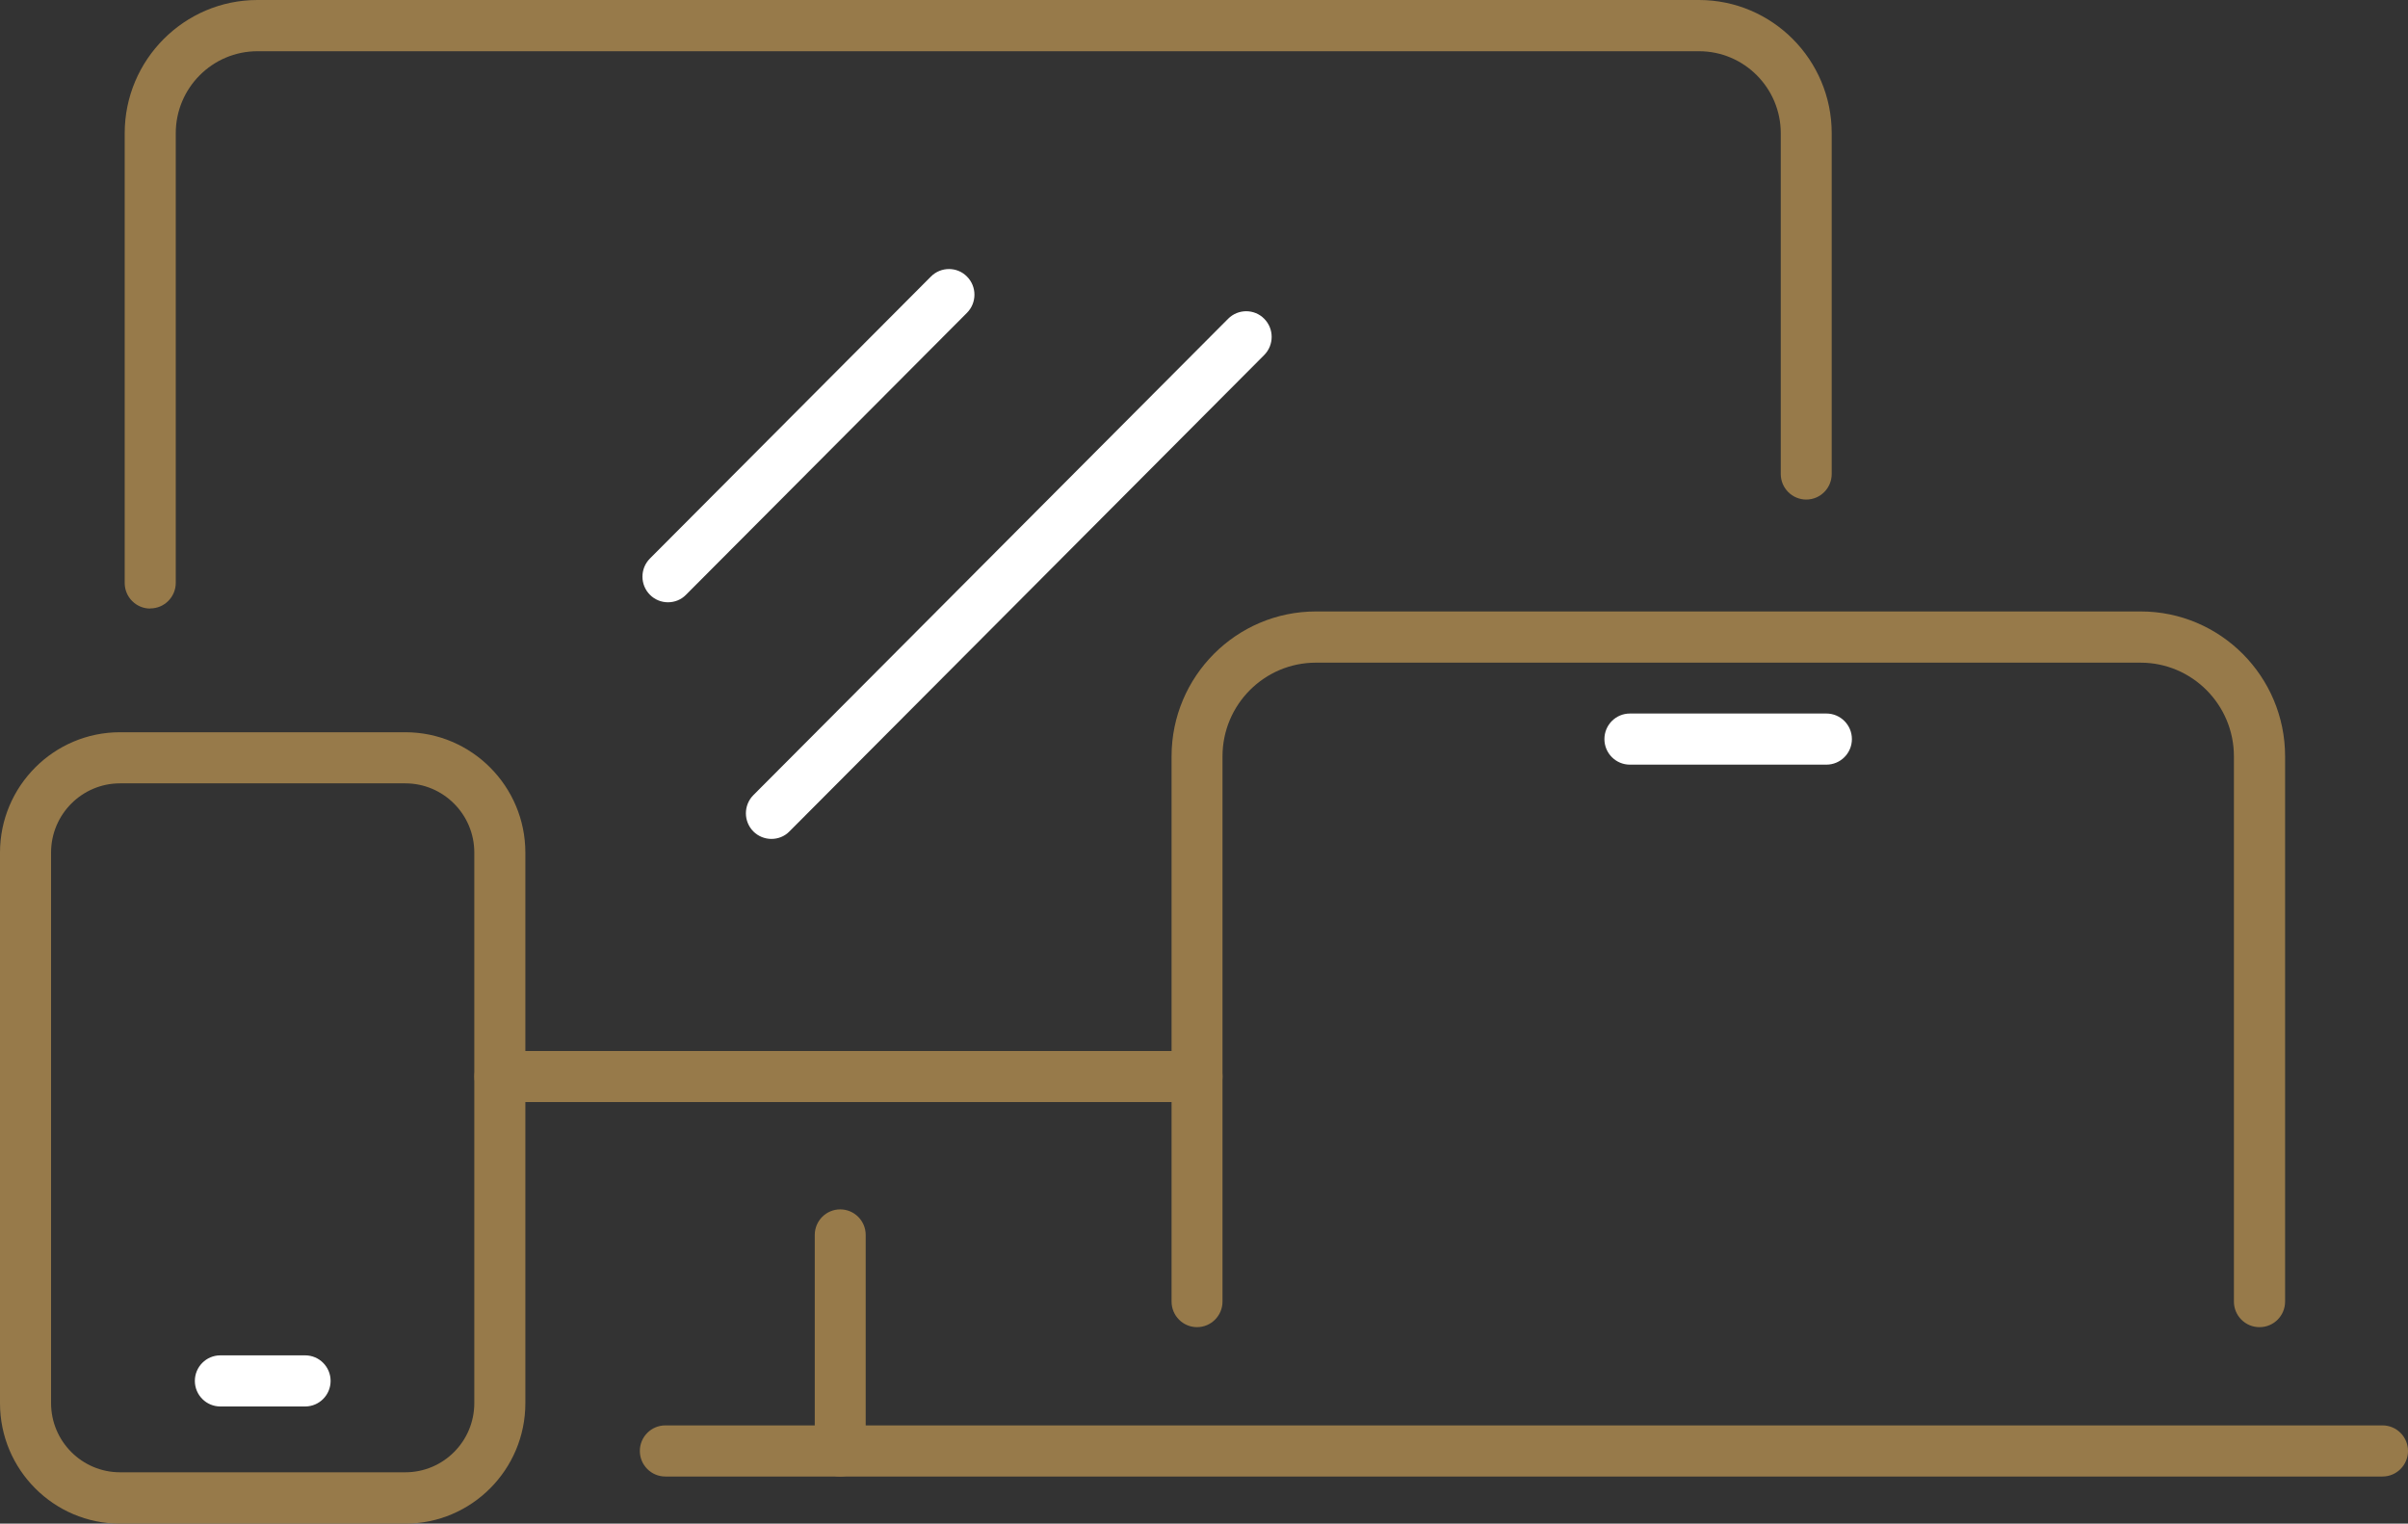
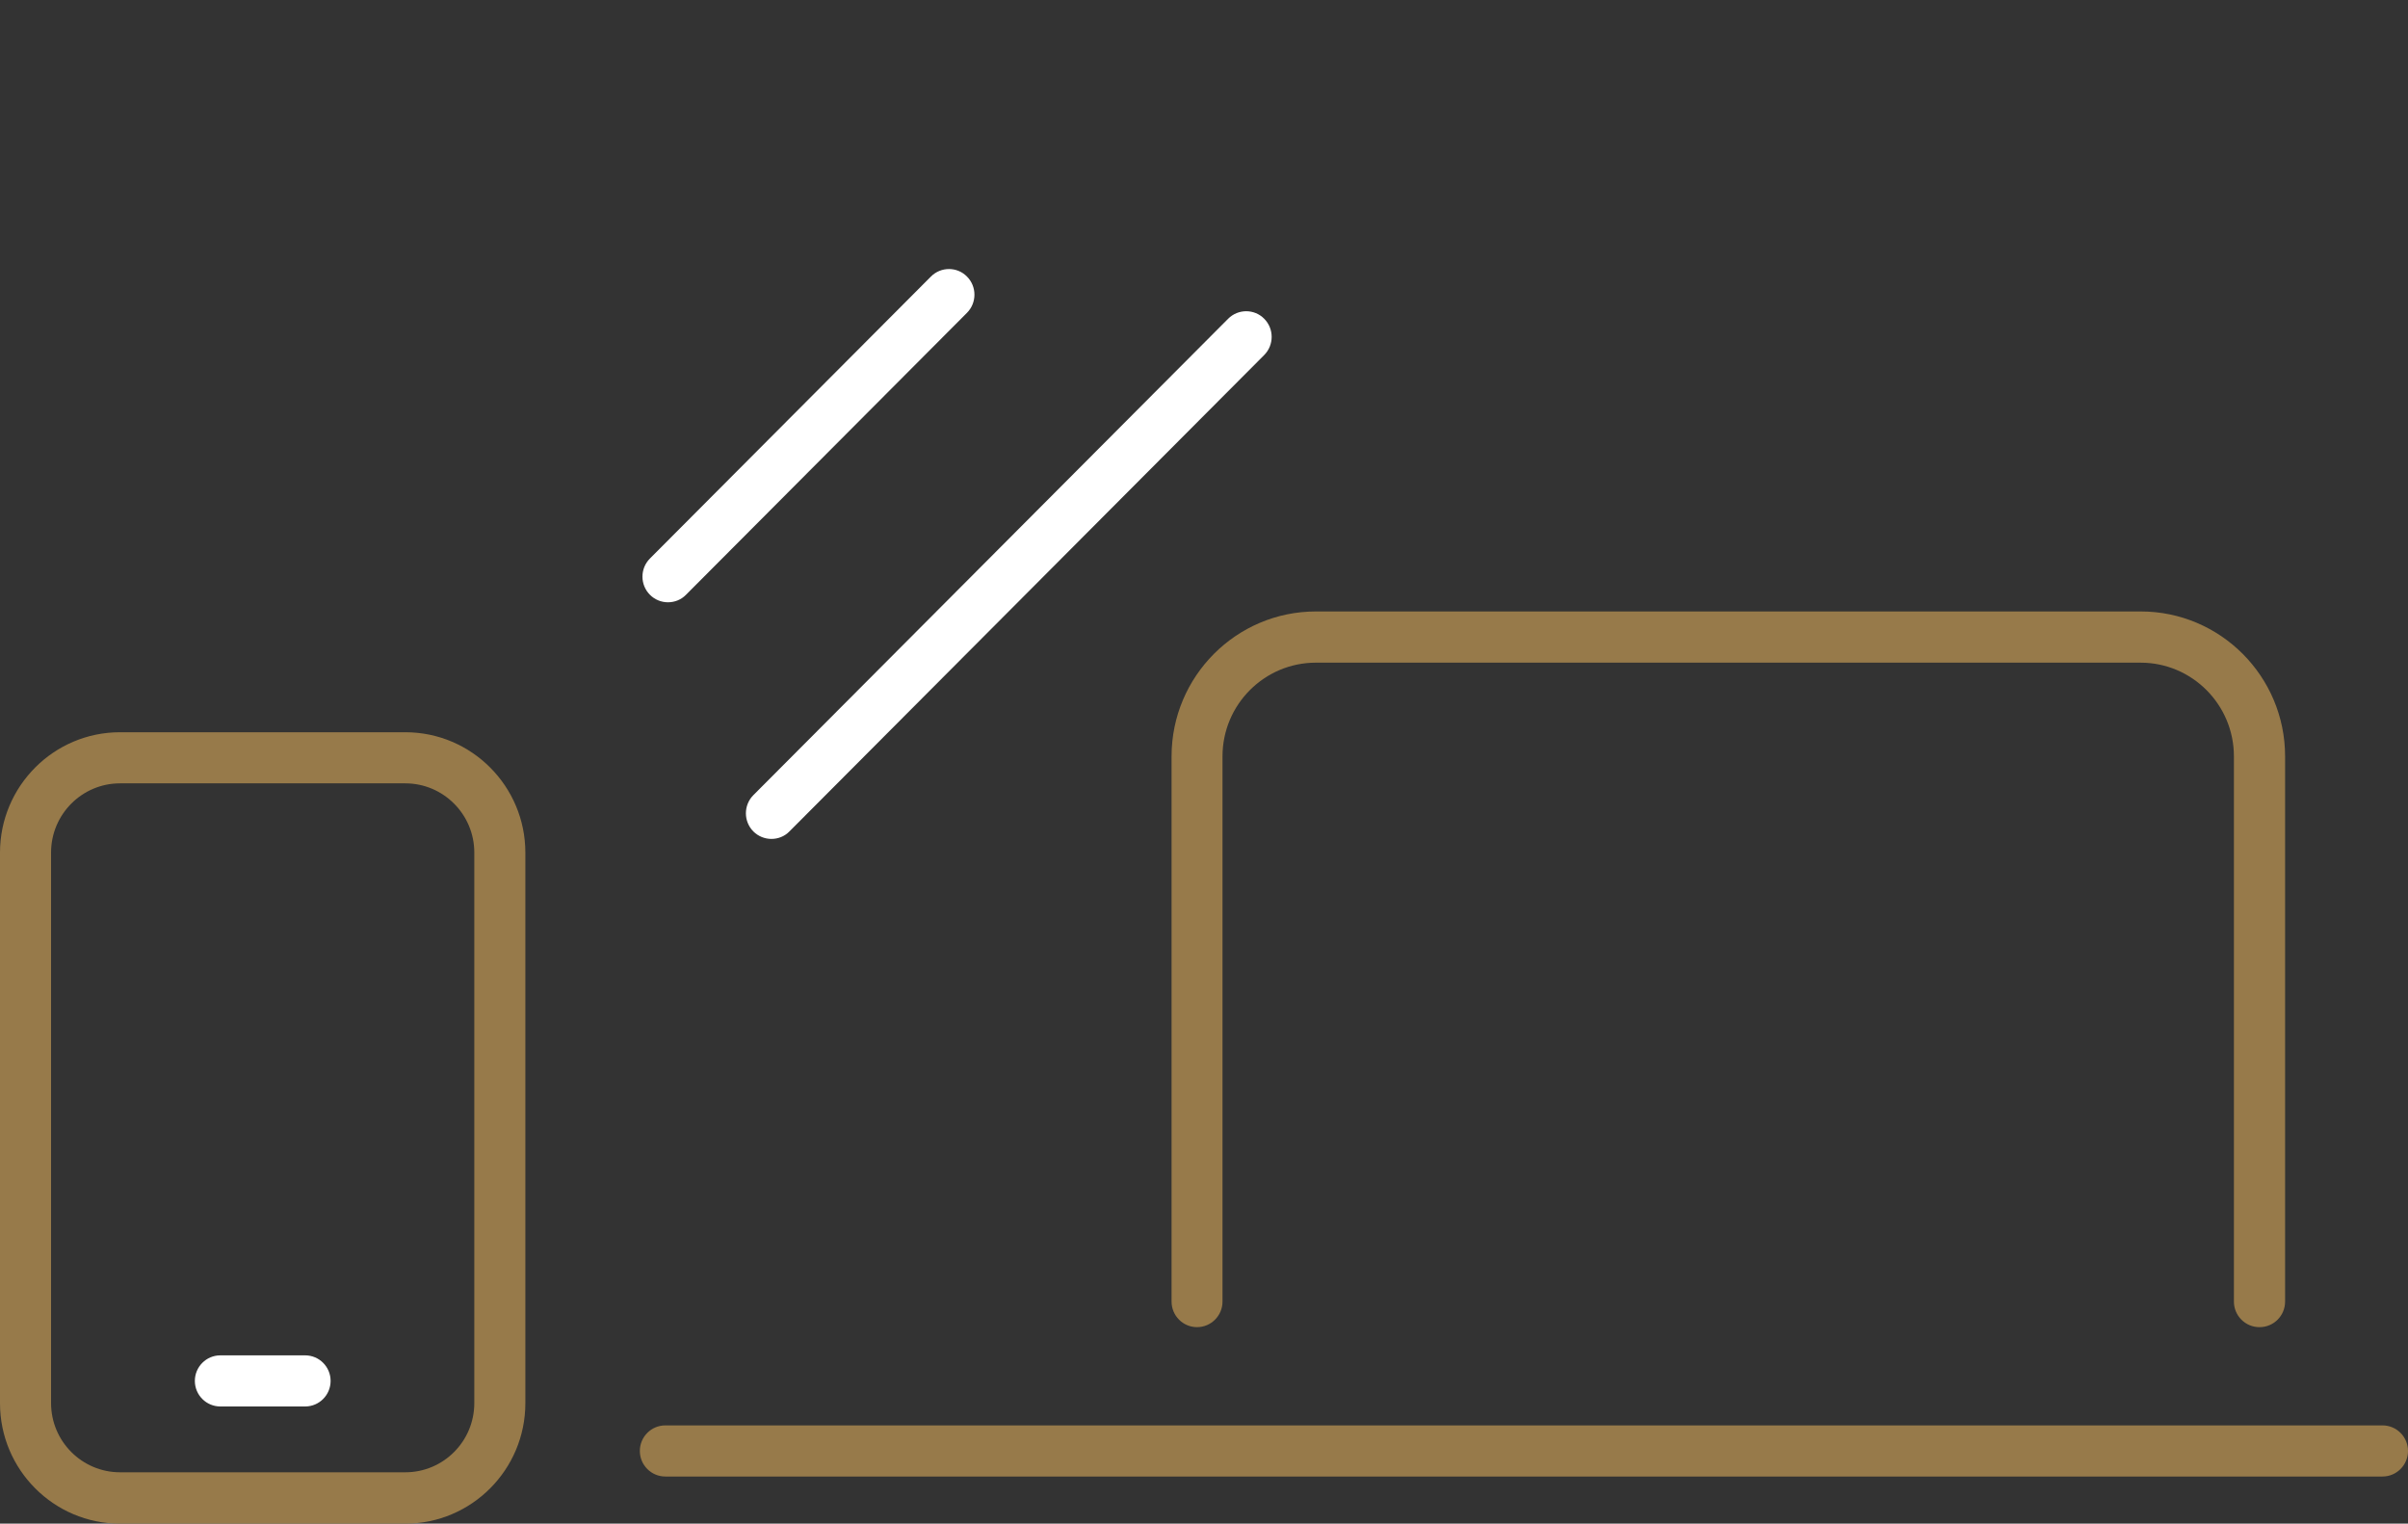
<svg xmlns="http://www.w3.org/2000/svg" width="98" height="62" viewBox="0 0 98 62" fill="none">
  <rect x="0" y="0" width="98" height="62" fill="#333333" stroke="none" />
  <g clip-path="url(#clip0_3_480)">
-     <path d="M48.716 44.846H20.344C19.772 44.846 19.308 44.38 19.308 43.806C19.308 43.232 19.772 42.766 20.344 42.766H48.716C49.288 42.766 49.753 43.232 49.753 43.806C49.753 44.38 49.288 44.846 48.716 44.846Z" fill="#977A4A" />
-     <path d="M6.112 24.763C5.54 24.763 5.075 24.297 5.075 23.723V5.421C5.075 2.433 7.5 0 10.478 0H69.144C72.126 0 74.546 2.433 74.546 5.421V19.288C74.546 19.862 74.082 20.328 73.51 20.328C72.938 20.328 72.473 19.862 72.473 19.288V5.421C72.473 3.581 70.982 2.085 69.149 2.085H10.478C8.644 2.085 7.153 3.581 7.153 5.421V23.718C7.153 24.292 6.688 24.758 6.116 24.758L6.112 24.763Z" fill="#977A4A" />
    <path d="M91.952 54.004C91.38 54.004 90.915 53.538 90.915 52.964V30.777C90.915 28.677 89.214 26.965 87.117 26.965H53.552C51.459 26.965 49.753 28.672 49.753 30.777V52.964C49.753 53.538 49.288 54.004 48.716 54.004C48.144 54.004 47.68 53.538 47.68 52.964V30.777C47.68 27.524 50.315 24.881 53.557 24.881H87.121C90.363 24.881 92.998 27.524 92.998 30.777V52.964C92.998 53.538 92.534 54.004 91.962 54.004H91.952Z" fill="#977A4A" />
    <path d="M96.963 60.082H27.077C26.505 60.082 26.04 59.616 26.04 59.042C26.04 58.468 26.505 58.002 27.077 58.002H96.963C97.535 58.002 98 58.468 98 59.042C98 59.616 97.535 60.082 96.963 60.082Z" fill="#977A4A" />
    <path d="M16.496 62H4.884C2.19 62 0 59.802 0 57.099V34.696C0 31.993 2.19 29.796 4.884 29.796H16.496C19.19 29.796 21.381 31.993 21.381 34.696V57.099C21.381 59.802 19.19 62 16.496 62ZM4.884 31.876C3.334 31.876 2.078 33.141 2.078 34.691V57.094C2.078 58.65 3.339 59.91 4.884 59.91H16.496C18.046 59.91 19.303 58.65 19.303 57.094V34.691C19.303 33.136 18.041 31.876 16.496 31.876H4.884Z" fill="#977A4A" />
    <path d="M12.419 57.232H8.967C8.395 57.232 7.93 56.766 7.93 56.192C7.93 55.618 8.395 55.152 8.967 55.152H12.419C12.991 55.152 13.455 55.618 13.455 56.192C13.455 56.766 12.991 57.232 12.419 57.232Z" fill="white" />
-     <path d="M34.195 60.082C33.623 60.082 33.159 59.616 33.159 59.042V50.252C33.159 49.678 33.623 49.212 34.195 49.212C34.767 49.212 35.232 49.678 35.232 50.252V59.042C35.232 59.616 34.767 60.082 34.195 60.082Z" fill="#977A4A" />
-     <path d="M74.331 31.115H66.332C65.76 31.115 65.296 30.649 65.296 30.075C65.296 29.501 65.76 29.035 66.332 29.035H74.331C74.903 29.035 75.368 29.501 75.368 30.075C75.368 30.649 74.903 31.115 74.331 31.115Z" fill="white" />
    <path d="M27.184 24.508C26.92 24.508 26.651 24.405 26.451 24.203C26.045 23.796 26.045 23.134 26.451 22.727L37.887 11.253C38.293 10.846 38.953 10.846 39.353 11.253C39.759 11.66 39.759 12.322 39.353 12.73L27.918 24.203C27.717 24.41 27.448 24.508 27.184 24.508Z" fill="white" />
    <path d="M31.394 34.137C31.13 34.137 30.861 34.034 30.66 33.833C30.255 33.426 30.255 32.764 30.66 32.356L49.983 12.97C50.389 12.563 51.049 12.563 51.45 12.97C51.855 13.377 51.855 14.039 51.45 14.447L32.127 33.833C31.927 34.039 31.658 34.137 31.394 34.137Z" fill="white" />
  </g>
  <defs>
    <clipPath id="clip0_3_480">
      <rect width="98" height="62" fill="white" />
    </clipPath>
  </defs>
</svg>